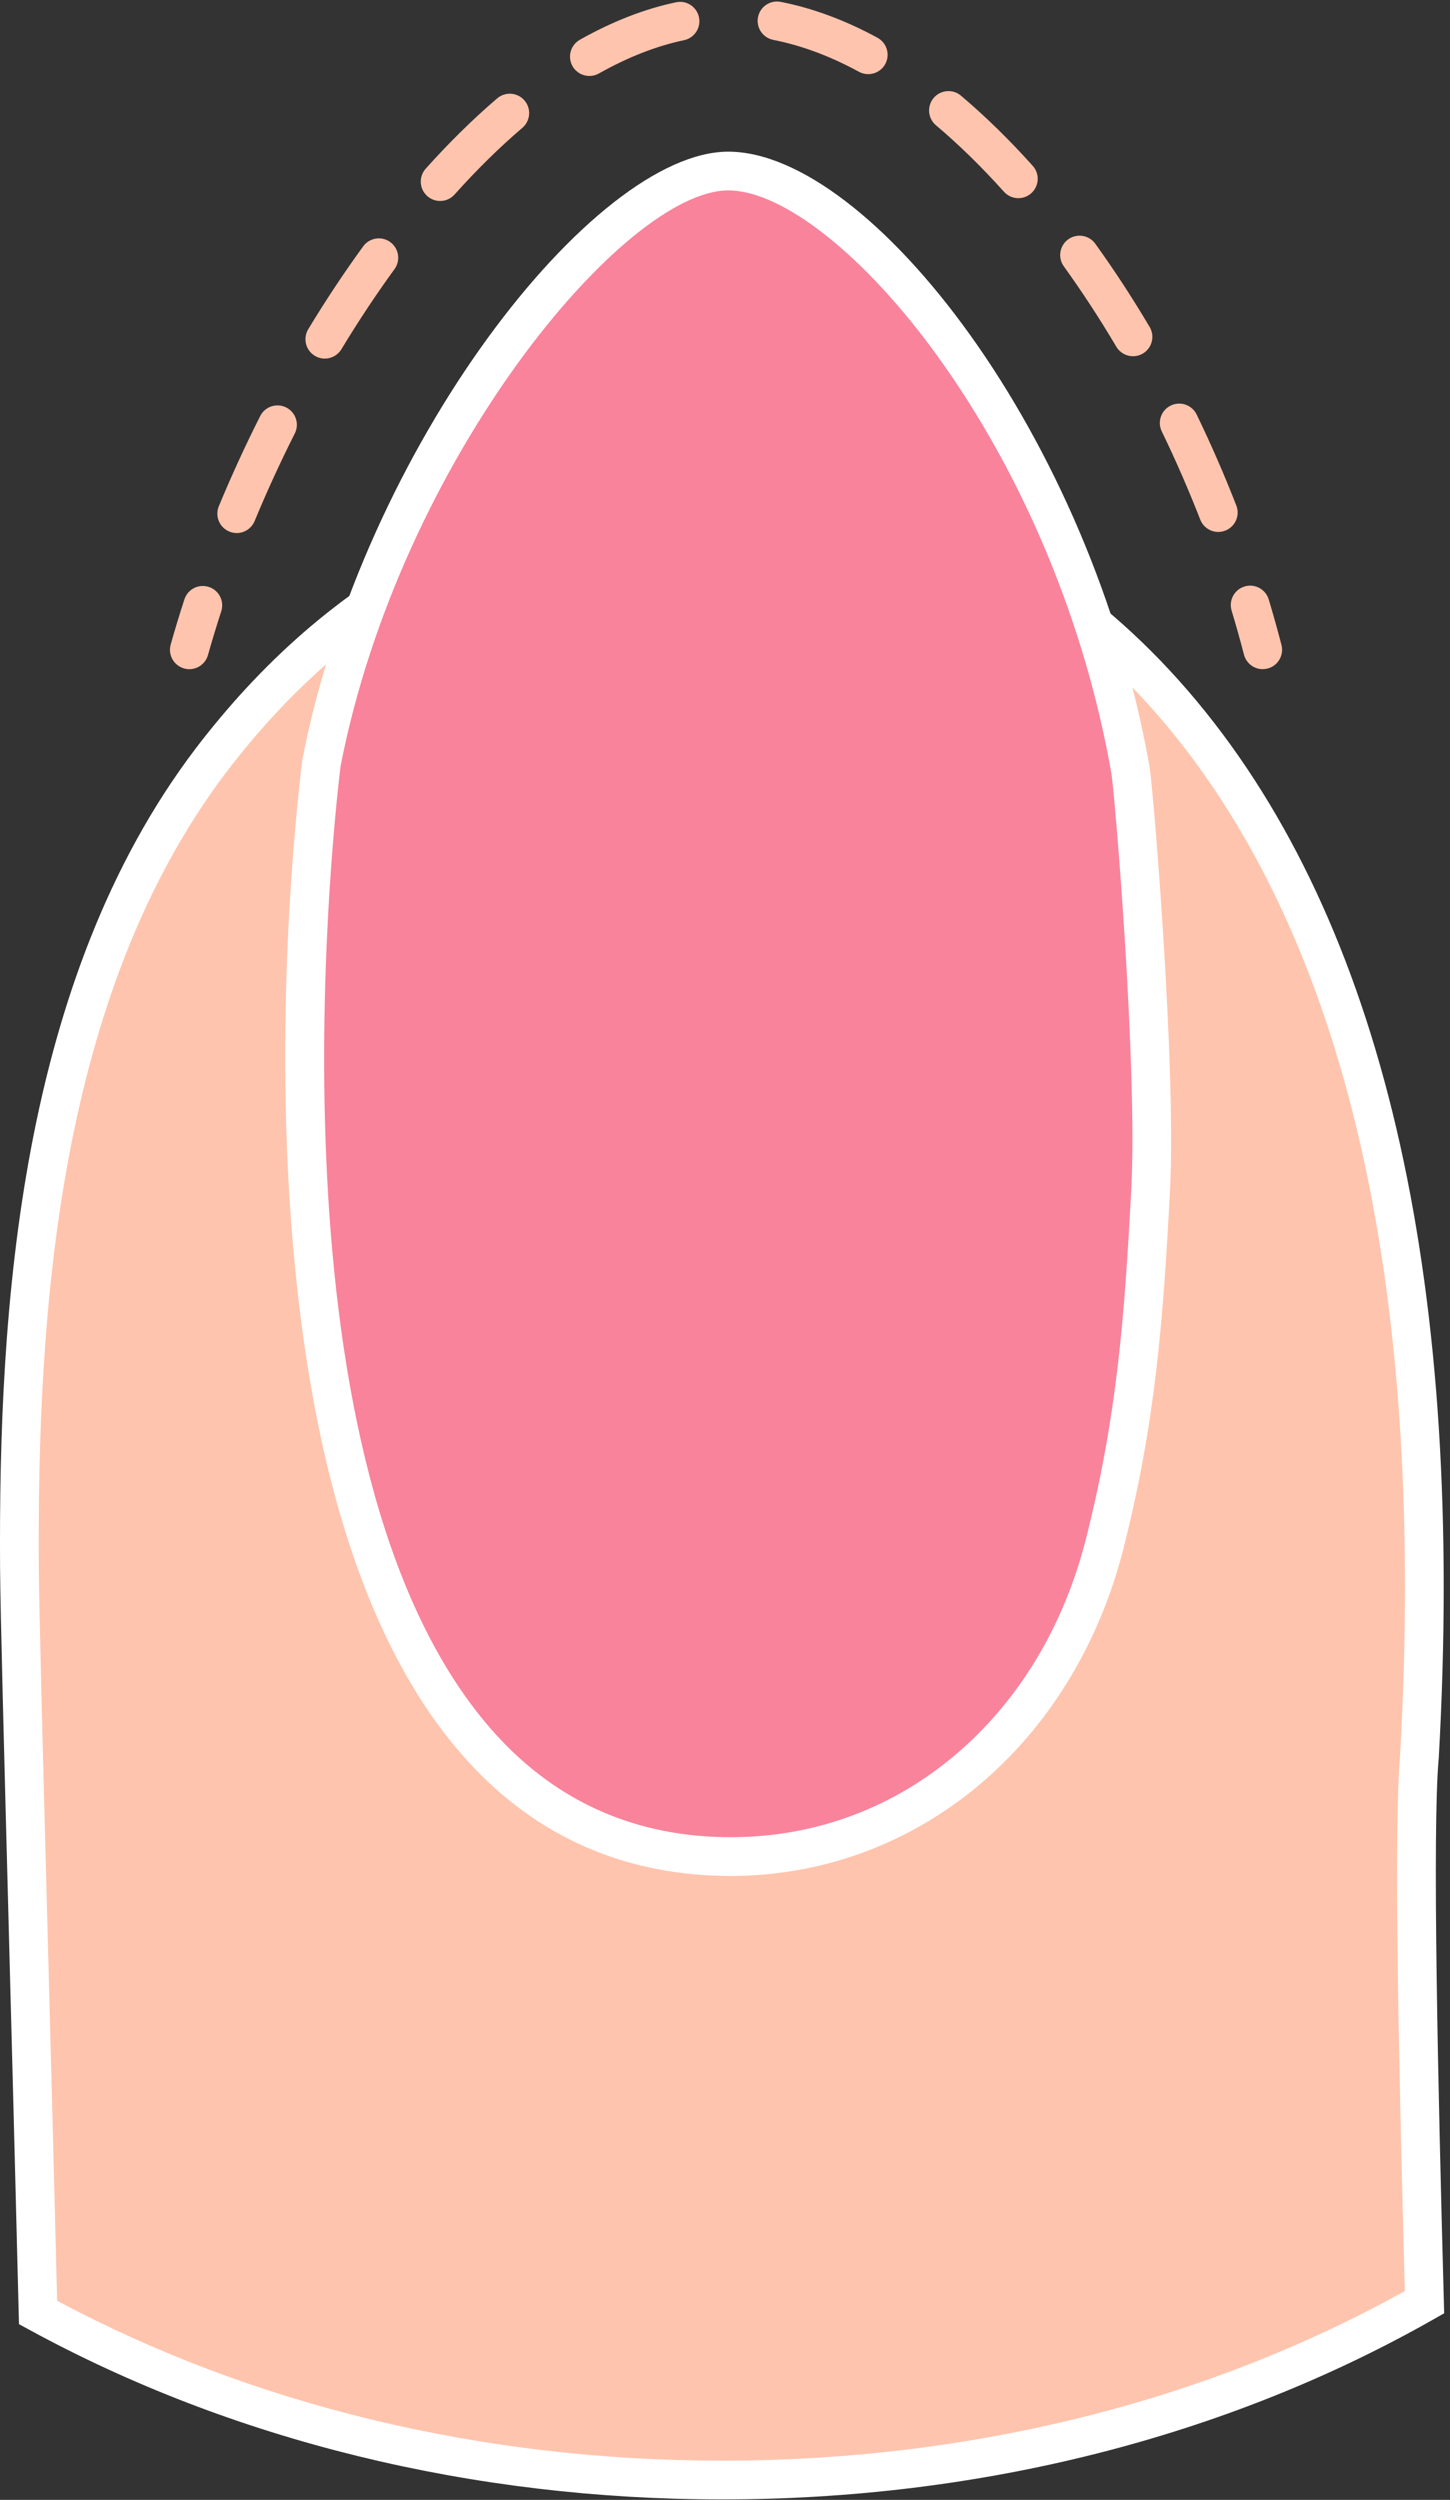
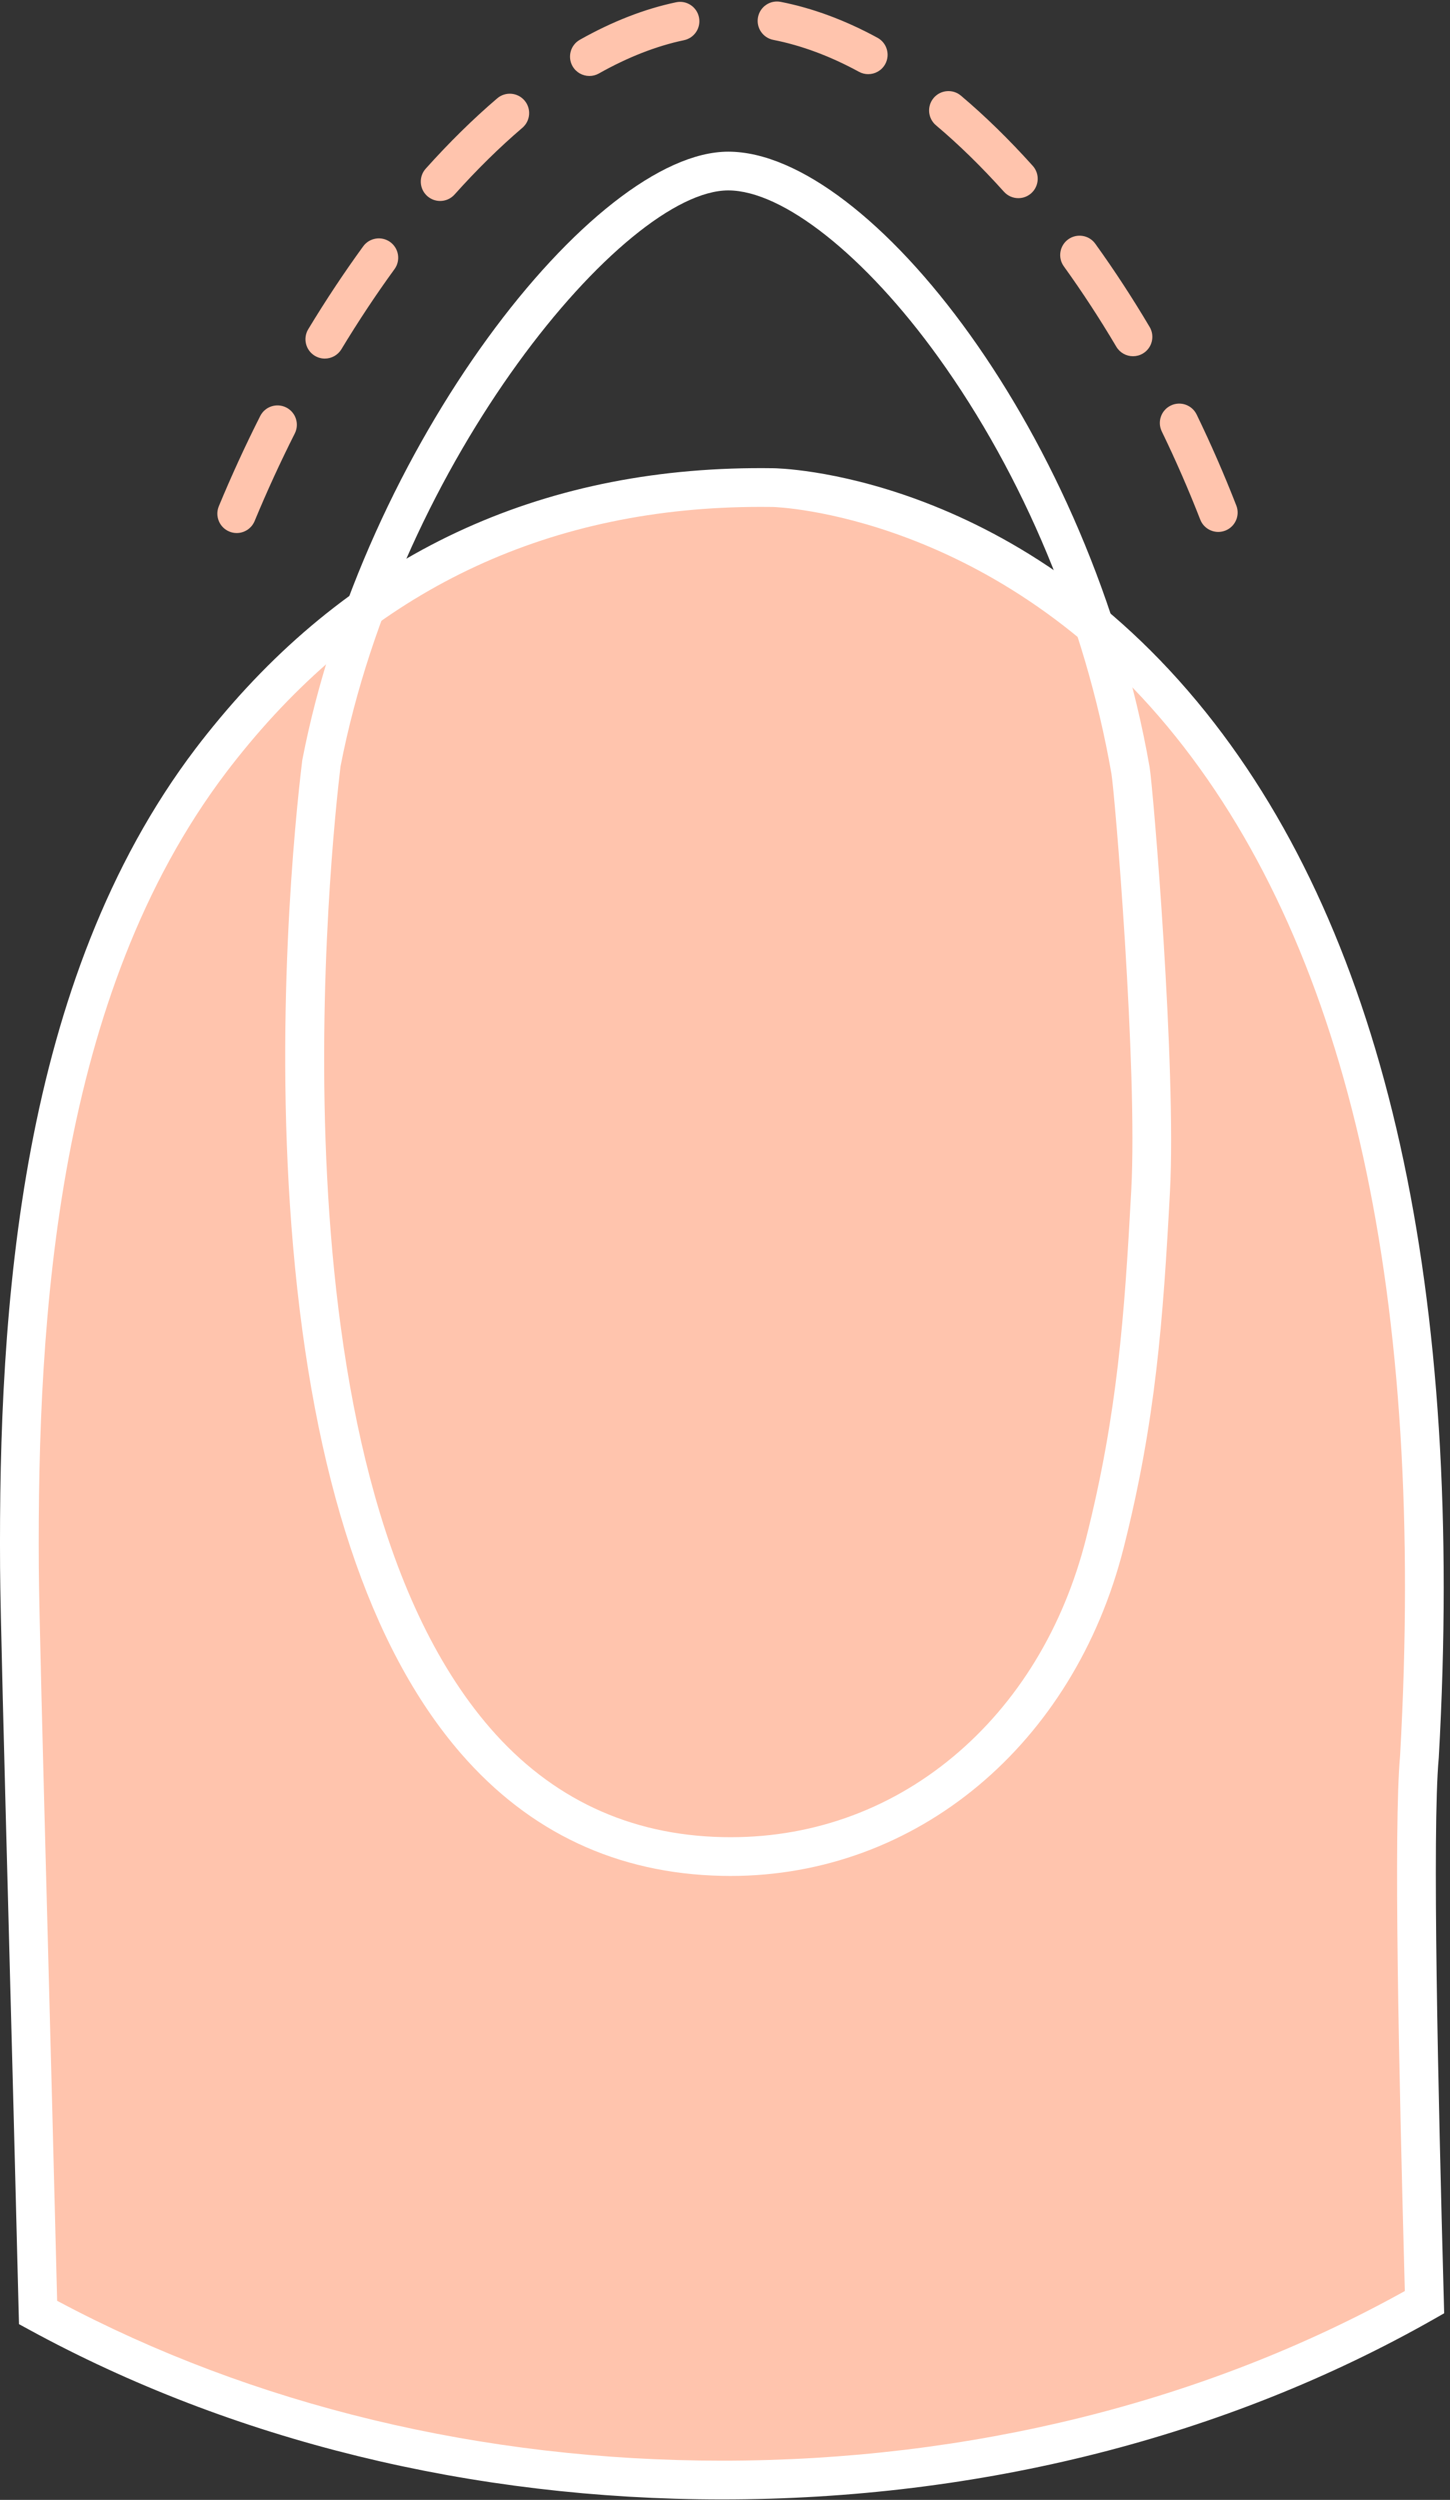
<svg xmlns="http://www.w3.org/2000/svg" height="504.3" preserveAspectRatio="xMidYMid meet" version="1.0" viewBox="0.0 -0.3 292.6 504.3" width="292.6" zoomAndPan="magnify">
  <rect x="0.0" y="-0.3" width="292.6" height="504.3" fill="#333333" stroke="none" />
  <defs>
    <clipPath id="a">
-       <path d="M 0 94 L 291.422 94 L 291.422 503.91 L 0 503.91 Z M 0 94" />
+       <path d="M 0 94 L 291.422 94 L 291.422 503.91 L 0 503.91 M 0 94" />
    </clipPath>
  </defs>
  <g>
    <g id="change1_1">
      <path d="M 286.43 354.102 C 292.582 244.41 269.031 181.719 240.316 145.879 C 202.648 98.859 156.094 98.062 156.039 98.062 C 111.949 97.406 75.035 113.965 47.312 147.152 C 45.699 149.086 44.109 151.066 42.559 153.109 C 8.879 197.512 3.574 261.027 3.926 315.977 C 4.016 330.055 5.953 396.273 7.68 466.199 C 46.68 487.488 94.297 500 145.707 500 C 198.766 500 247.781 486.672 287.453 464.121 C 286.051 412.355 285.184 367.848 286.43 354.102" fill="#ffc4ad" />
    </g>
    <g clip-path="url(#a)" id="change2_2">
      <path d="M 11.531 463.84 C 51.039 484.945 97.383 496.094 145.707 496.094 C 195.617 496.094 243.199 484.266 283.484 461.871 C 282.258 416.332 281.215 368.488 282.531 353.816 C 287.703 261.402 272.477 192.266 237.266 148.32 C 201.266 103.383 156.422 101.98 155.973 101.969 C 155.145 101.957 154.316 101.953 153.492 101.953 C 111.465 101.953 76.758 117.992 50.309 149.66 C 48.625 151.676 47.109 153.578 45.672 155.473 C 11.52 200.496 7.508 264.887 7.832 315.953 C 7.887 324.406 8.625 352.324 9.559 387.672 C 10.172 410.785 10.863 436.902 11.531 463.84 Z M 145.707 503.91 C 95.266 503.91 46.891 492.055 5.809 469.629 L 3.832 468.551 L 3.773 466.297 C 3.09 438.566 2.375 411.637 1.746 387.875 C 0.812 352.488 0.07 324.535 0.016 316 C -0.312 263.699 3.867 197.648 39.445 150.746 C 40.957 148.754 42.551 146.762 44.312 144.648 C 72.863 110.465 110.504 93.465 156.098 94.156 C 156.52 94.156 204.34 94.719 243.367 143.434 C 279.824 188.938 295.625 259.891 290.332 354.32 L 290.32 354.453 C 289.004 368.977 290.184 420.637 291.359 464.016 L 291.422 466.359 L 289.383 467.52 C 247.496 491.324 197.812 503.91 145.707 503.91" fill="#fff" />
    </g>
    <g id="change3_1">
-       <path d="M 228.121 155.074 C 216.371 87.82 171.875 34.203 146.957 34.203 C 123.004 34.203 77.043 90.738 64.855 153.676 C 58.012 210.098 52.207 372.25 145.793 374.211 C 183.176 374.992 213.359 348.934 222.957 310.984 C 229.336 285.734 230.793 265.906 232.184 239.984 C 233.516 215.125 228.789 158.895 228.121 155.074" fill="#f9839b" />
-     </g>
+       </g>
    <g id="change1_2">
-       <path d="M 38.207 134.695 C 37.855 134.695 37.5 134.645 37.145 134.547 C 35.07 133.961 33.859 131.805 34.445 129.727 C 35.289 126.723 36.219 123.656 37.211 120.609 C 37.883 118.555 40.082 117.43 42.137 118.102 C 44.191 118.77 45.312 120.973 44.645 123.023 C 43.684 125.977 42.785 128.945 41.965 131.844 C 41.48 133.566 39.914 134.695 38.207 134.695" fill="#ffc4ad" />
-     </g>
+       </g>
    <g id="change1_3">
      <path d="M 175.199 14.66 C 174.57 14.66 173.93 14.508 173.336 14.184 C 167.527 11.02 161.711 8.855 156.047 7.746 C 153.93 7.332 152.547 5.277 152.961 3.16 C 153.375 1.043 155.426 -0.344 157.547 0.078 C 163.996 1.34 170.566 3.777 177.074 7.32 C 178.969 8.352 179.668 10.727 178.637 12.621 C 177.93 13.922 176.586 14.66 175.199 14.66 Z M 118.938 15.027 C 117.574 15.027 116.246 14.312 115.527 13.039 C 114.469 11.16 115.137 8.777 117.016 7.719 C 123.547 4.035 130.074 1.492 136.422 0.16 C 138.531 -0.293 140.605 1.066 141.047 3.18 C 141.492 5.289 140.141 7.363 138.027 7.809 C 132.465 8.977 126.688 11.238 120.852 14.523 C 120.246 14.867 119.59 15.027 118.938 15.027 Z M 205.496 39.676 C 204.426 39.676 203.359 39.234 202.586 38.375 C 198.086 33.363 193.473 28.852 188.871 24.973 C 187.223 23.578 187.012 21.113 188.402 19.465 C 189.797 17.816 192.262 17.605 193.91 18.996 C 198.785 23.109 203.66 27.875 208.402 33.156 C 209.844 34.762 209.711 37.23 208.105 38.676 C 207.359 39.344 206.426 39.676 205.496 39.676 Z M 88.816 40.242 C 87.887 40.242 86.957 39.914 86.211 39.246 C 84.602 37.805 84.465 35.336 85.906 33.727 C 90.633 28.453 95.484 23.68 100.336 19.539 C 101.977 18.137 104.441 18.332 105.844 19.973 C 107.246 21.613 107.051 24.082 105.41 25.484 C 100.824 29.398 96.219 33.926 91.727 38.941 C 90.957 39.805 89.887 40.242 88.816 40.242 Z M 228.633 71.562 C 227.297 71.562 225.996 70.879 225.266 69.645 C 221.941 64.031 218.379 58.574 214.676 53.434 C 213.414 51.684 213.812 49.242 215.562 47.98 C 217.312 46.723 219.758 47.113 221.02 48.867 C 224.855 54.195 228.547 59.848 231.992 65.664 C 233.094 67.52 232.477 69.918 230.621 71.02 C 229.996 71.387 229.312 71.562 228.633 71.562 Z M 65.543 72.039 C 64.852 72.039 64.156 71.855 63.523 71.473 C 61.676 70.355 61.086 67.953 62.203 66.109 C 65.727 60.281 69.457 54.66 73.289 49.395 C 74.559 47.648 77.004 47.266 78.746 48.531 C 80.492 49.805 80.879 52.246 79.609 53.992 C 75.906 59.078 72.301 64.516 68.891 70.152 C 68.156 71.367 66.867 72.039 65.543 72.039 Z M 245.844 107.008 C 244.277 107.008 242.805 106.062 242.199 104.516 C 239.848 98.484 237.238 92.504 234.438 86.73 C 233.496 84.789 234.309 82.453 236.25 81.512 C 238.195 80.566 240.531 81.383 241.473 83.32 C 244.359 89.277 247.055 95.453 249.48 101.68 C 250.266 103.688 249.27 105.953 247.262 106.738 C 246.797 106.918 246.316 107.008 245.844 107.008 Z M 47.766 107.23 C 47.27 107.23 46.762 107.133 46.273 106.93 C 44.277 106.105 43.332 103.816 44.156 101.824 C 46.699 95.691 49.508 89.566 52.508 83.629 C 53.48 81.699 55.832 80.93 57.758 81.902 C 59.684 82.871 60.457 85.223 59.484 87.148 C 56.574 92.918 53.848 98.859 51.379 104.816 C 50.754 106.32 49.301 107.23 47.766 107.23" fill="#ffc4ad" />
    </g>
    <g id="change1_4">
-       <path d="M 254.805 134.691 C 253.07 134.691 251.484 133.523 251.027 131.766 C 250.254 128.793 249.414 125.805 248.531 122.879 C 247.91 120.809 249.082 118.633 251.148 118.008 C 253.215 117.387 255.395 118.559 256.02 120.625 C 256.926 123.645 257.793 126.73 258.59 129.797 C 259.133 131.887 257.879 134.02 255.793 134.562 C 255.461 134.648 255.133 134.691 254.805 134.691" fill="#ffc4ad" />
-     </g>
+       </g>
    <g id="change2_1">
      <path d="M 68.719 154.281 C 66.914 169.246 53.238 295.652 98.918 348.312 C 111.238 362.512 127.035 369.91 145.875 370.305 C 163.07 370.668 179.129 365.066 192.297 354.117 C 205.32 343.281 214.613 328.035 219.168 310.027 C 225.469 285.098 226.918 265.184 228.281 239.777 C 229.594 215.223 224.961 159.711 224.273 155.742 C 218.992 125.527 206.574 95.68 189.305 71.703 C 174.609 51.297 157.988 38.113 146.957 38.113 C 125.973 38.113 80.754 92.391 68.719 154.281 Z M 147.391 378.137 C 146.828 378.137 146.273 378.129 145.711 378.117 C 124.57 377.676 106.844 369.371 93.016 353.434 C 74.605 332.207 63.211 297.809 59.148 251.184 C 55.246 206.422 59.562 164.871 60.977 153.203 L 61.02 152.934 C 73.254 89.766 119.805 30.297 146.957 30.297 C 175.465 30.297 220.293 87.562 231.973 154.402 C 232.68 158.465 237.426 215.176 236.086 240.195 C 234.699 266.047 233.219 286.328 226.746 311.941 C 216.684 351.73 184.918 378.137 147.391 378.137" fill="#fff" />
    </g>
  </g>
</svg>